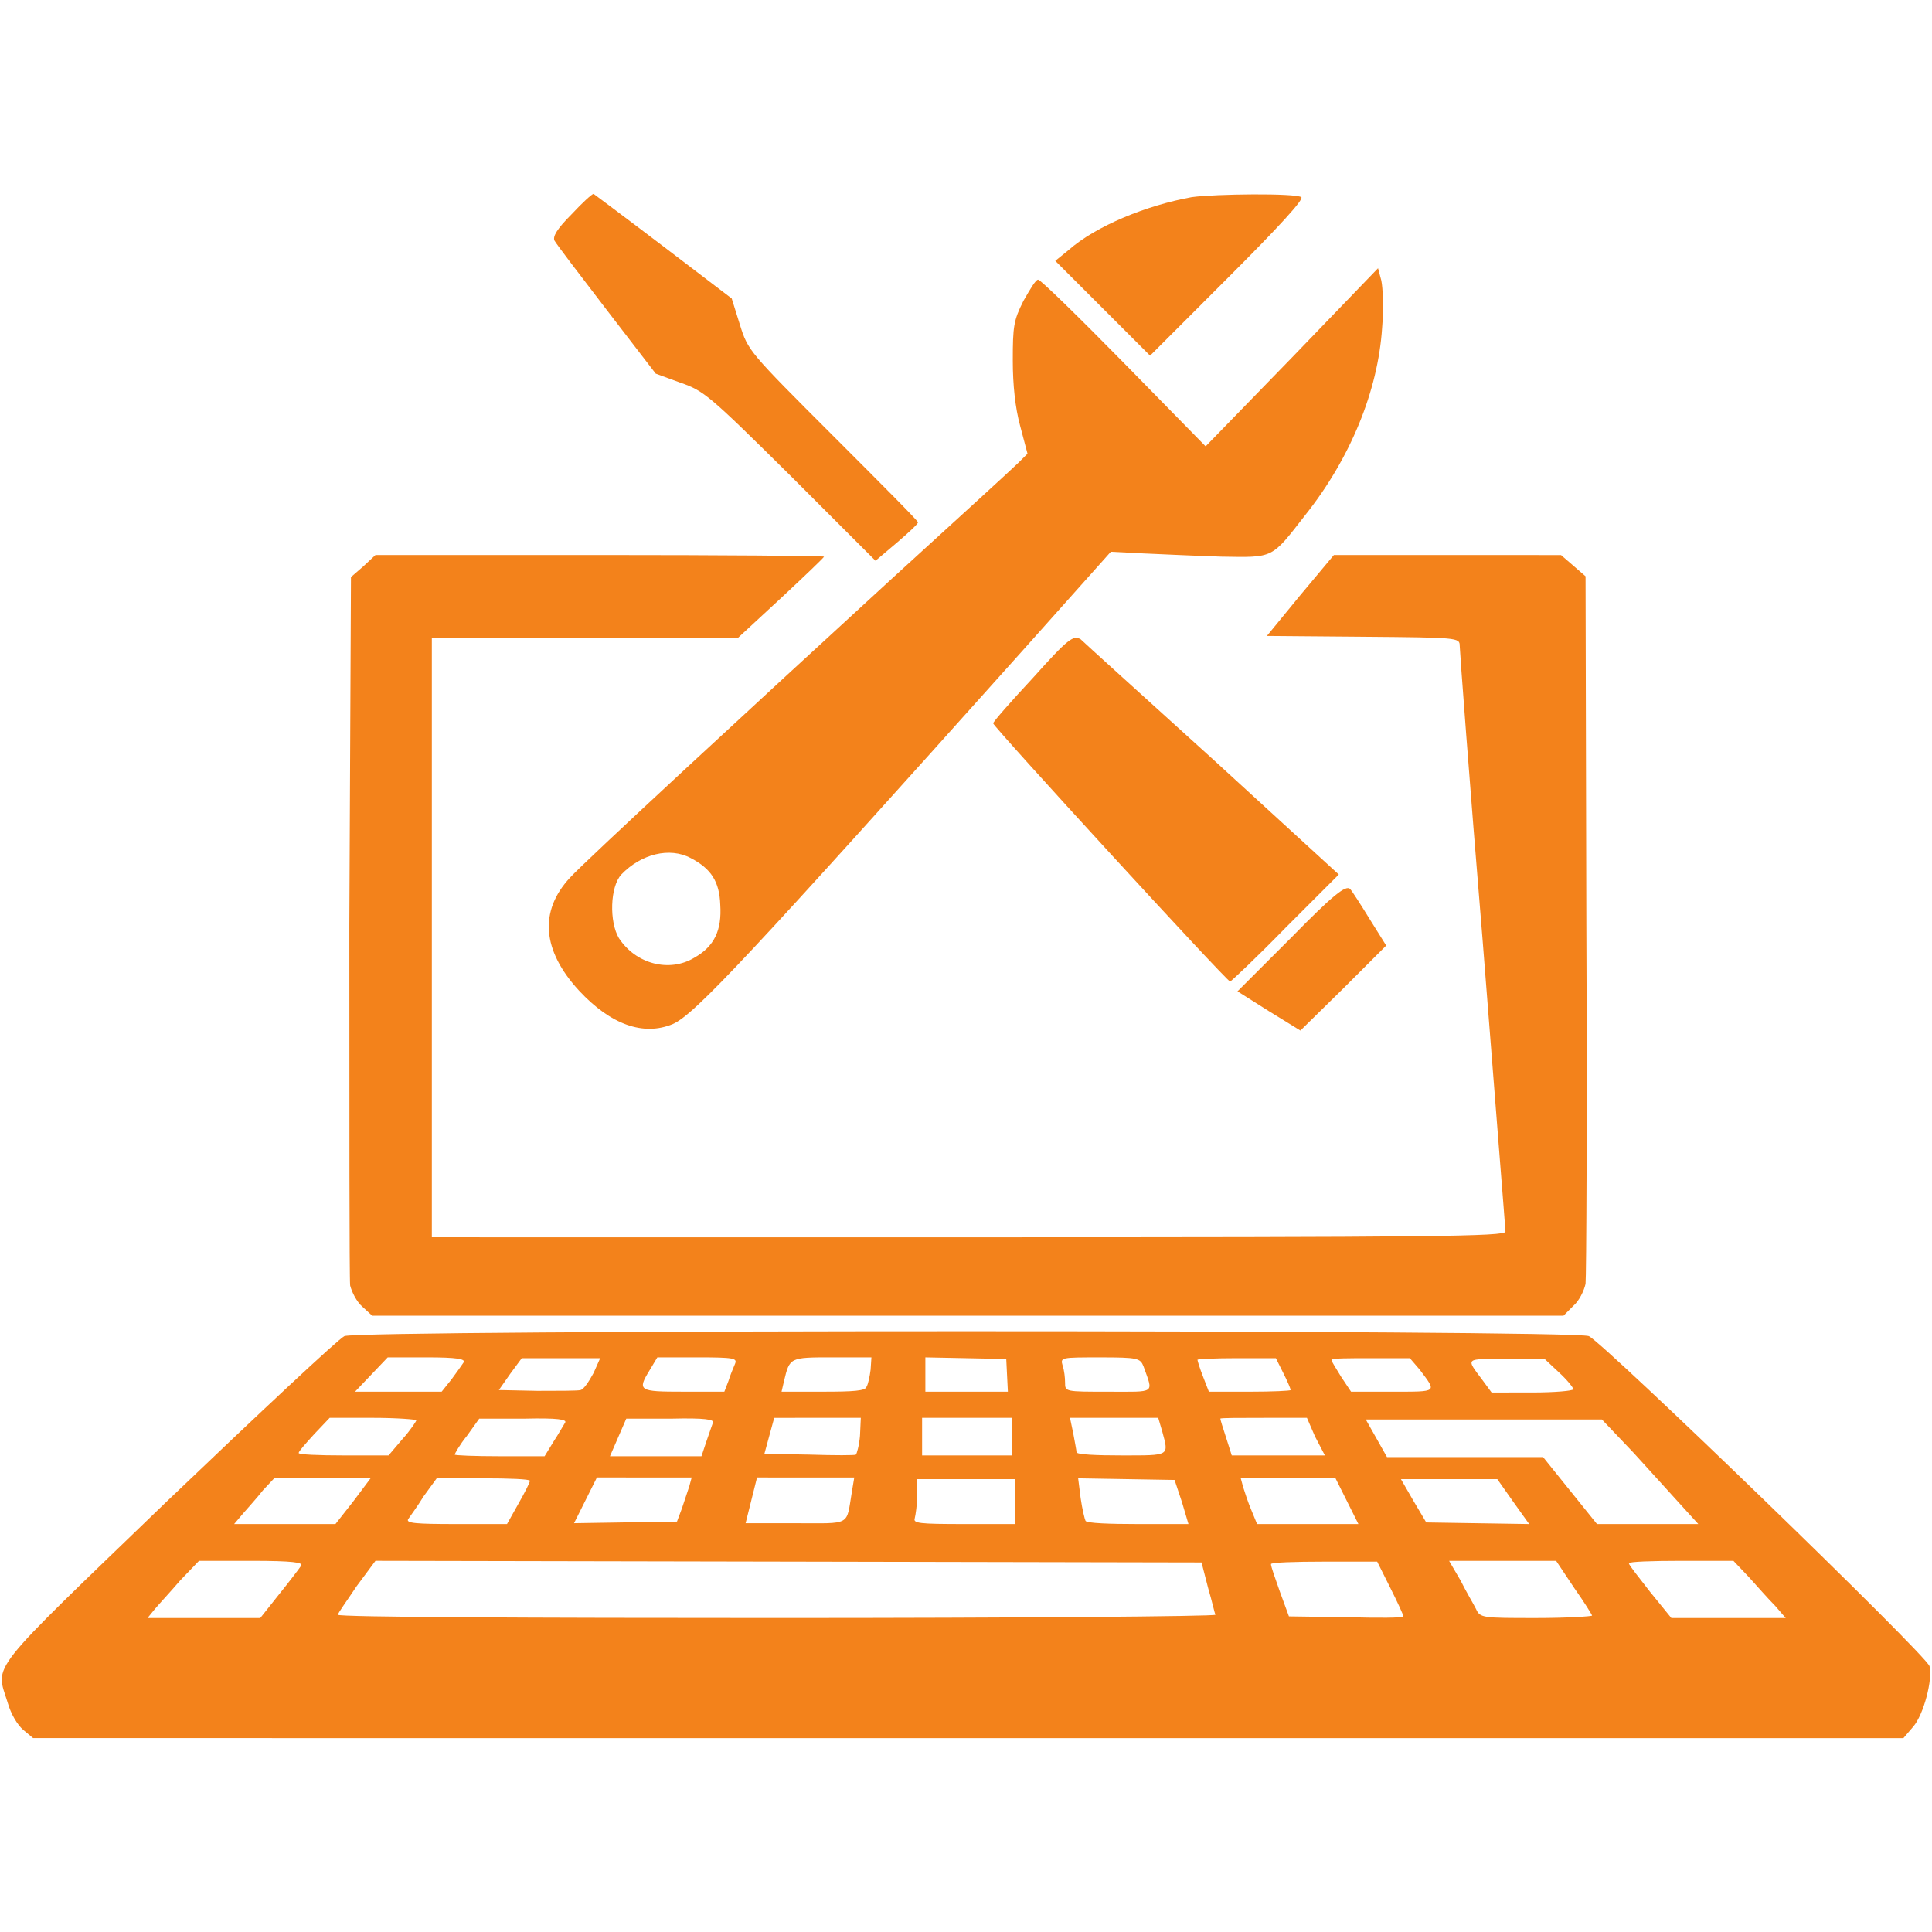
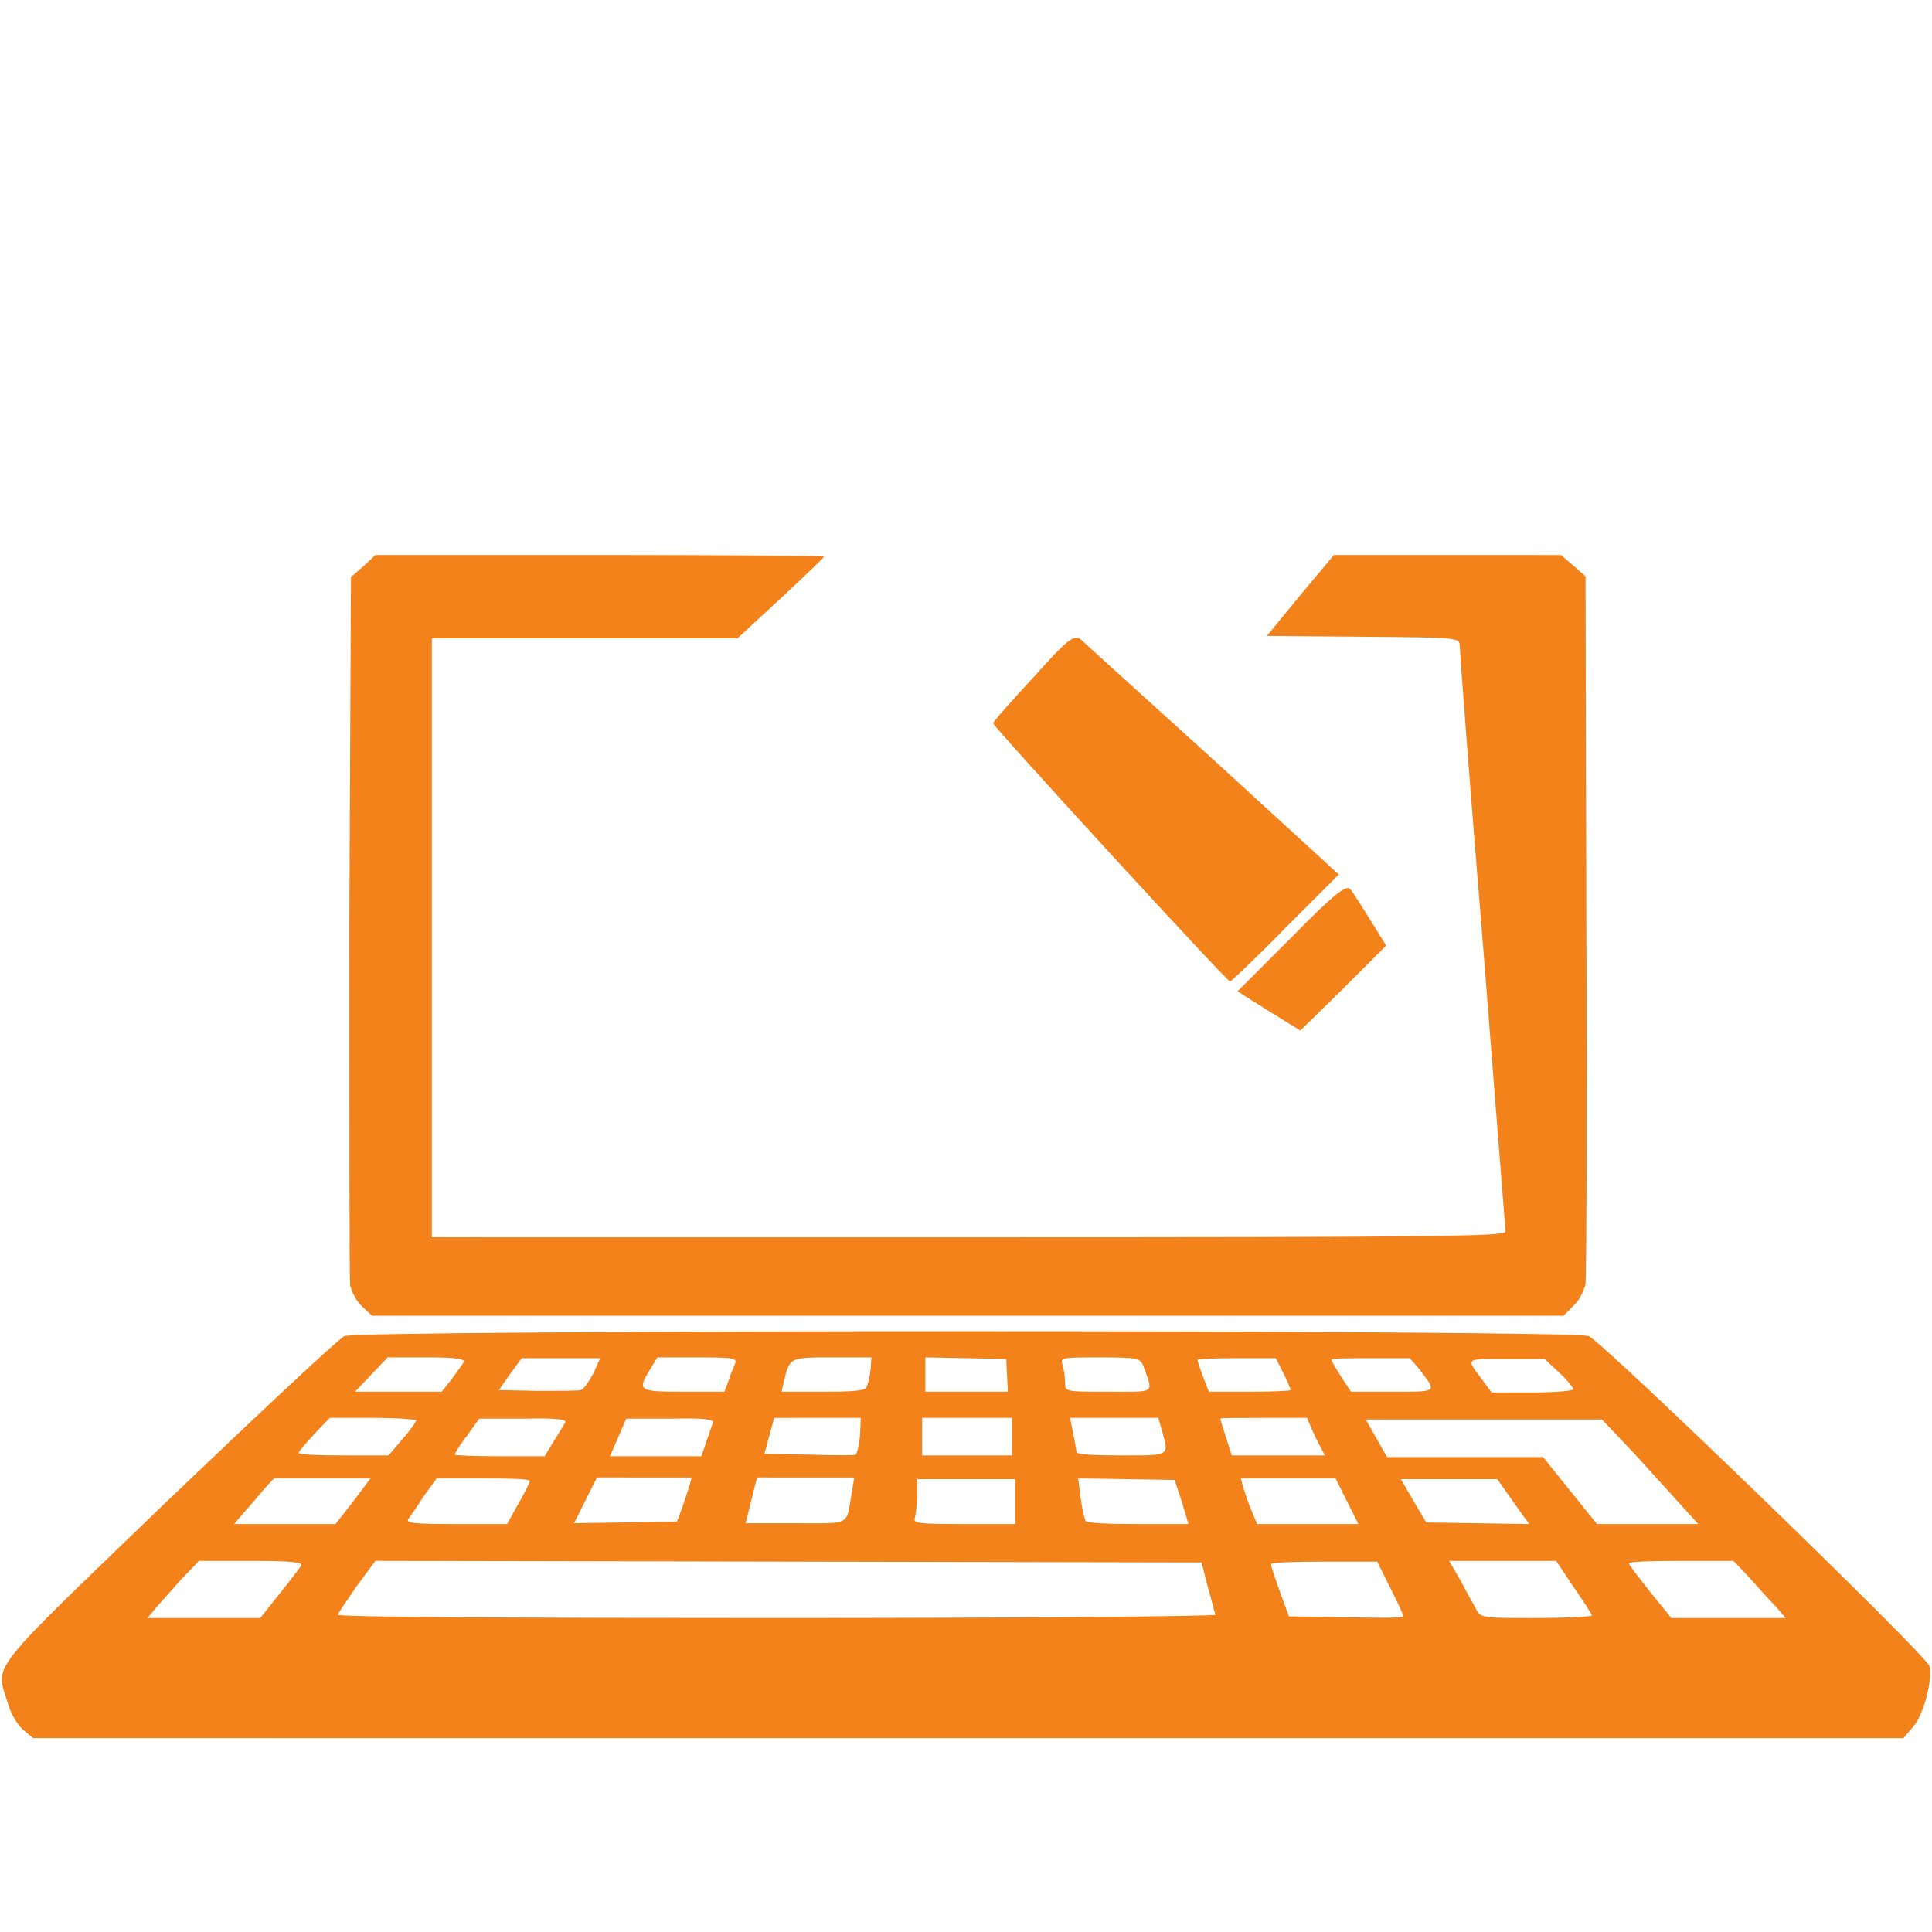
<svg xmlns="http://www.w3.org/2000/svg" xml:space="preserve" width="10.583mm" height="10.583mm" version="1.1" style="shape-rendering:geometricPrecision; text-rendering:geometricPrecision; image-rendering:optimizeQuality; fill-rule:evenodd; clip-rule:evenodd" viewBox="0 0 1058.32 1058.32" enable-background="new 0 0 256 256">
  <defs>
    <style type="text/css">
   
    .fil0 {fill:#F3821B}
   
  </style>
  </defs>
  <g id="Katman_x0020_1">
    <g id="_2318982895808">
      <g>
        <g>
          <g>
-             <path class="fil0" d="M313.09 117.39c-8.05,8.06 -10.3,12.09 -9.4,14.33 0.9,1.78 13.88,18.79 28.65,38.04l26.85 34.92 13.42 4.92c12.99,4.48 15.67,6.72 60.43,51.03l46.54 46.54 11.64 -9.84c6.27,-5.37 11.64,-10.29 11.64,-11.19 0,-0.9 -21.04,-21.94 -46.54,-47.44 -46.1,-46.1 -46.55,-46.55 -51.03,-60.87l-4.47 -14.32 -37.6 -28.65c-20.59,-15.67 -38.05,-28.65 -38.05,-28.65 -0.89,-0.01 -6.26,4.92 -12.08,11.18z" />
-             <path class="fil0" d="M652.81 107.99c-24.62,4.47 -52.37,15.66 -67.58,29.09l-7.16 5.81 25.96 25.96 25.97 25.97 42.51 -42.52c28.65,-28.65 42.07,-43.41 40.29,-44.31 -3.15,-2.23 -47.01,-1.79 -59.99,0z" />
-             <path class="fil0" d="M707.86 195.71l-47.44 48.79 -44.76 -45.66c-24.62,-25.06 -45.65,-45.65 -47,-45.65 -1.34,0 -4.47,5.37 -8.05,11.64 -5.37,10.74 -5.82,13.88 -5.82,32.67 0,13.43 1.35,25.96 4.03,35.8l4.03 15.23 -4.93 4.92c-2.68,2.69 -33.57,30.89 -68.92,63.11 -75.64,69.38 -169.19,155.76 -176.8,164.26 -17.01,18.35 -15.22,39.83 4.93,61.77 17.45,18.79 35.36,25.06 51.47,18.35 12.08,-5.37 41.63,-37.15 191.56,-204.55l48.34 -54.15 17.46 0.9c9.84,0.44 29.09,1.34 42.97,1.78 29.09,0.45 27.3,1.34 46.1,-22.82 24.62,-30.89 39.83,-68.03 42.07,-102.5 0.9,-10.29 0.44,-21.93 -0.44,-25.96l-1.79 -6.71 -47.01 48.78zm-329.42 274.37c11.19,5.82 15.67,12.98 16.11,25.51 0.9,13.88 -3.13,22.82 -14.32,29.09 -13.43,8.06 -31.78,3.58 -41.18,-10.74 -5.37,-8.95 -4.92,-28.19 1.34,-34.92 10.74,-11.18 26.41,-15.21 38.05,-8.94z" />
            <path class="fil0" d="M198.97 310.29l-6.72 5.82 -0.89 190.67c0,104.74 0,193.36 0.44,197.38 0.9,3.59 3.58,8.96 6.71,11.64l5.37 4.93 326.29 0 326.29 0 5.37 -5.37c3.12,-2.69 5.81,-8.06 6.71,-12.08 0.44,-3.59 0.9,-92.2 0.44,-196.94l-0.44 -190.67 -6.71 -5.81 -6.72 -5.81 -62.66 -0.02 -61.77 0 -18.35 21.94 -18.35 22.38 52.81 0.44c51.47,0.45 52.82,0.45 52.82,4.93 0,2.24 5.37,74.74 12.53,161.13 6.71,86.39 12.54,158.45 12.54,159.79 0,2.68 -38.49,3.13 -294.06,3.13l-294.06 -0.01 0 -164.26 0 -163.82 83.7 0 83.7 0 23.72 -21.94c12.98,-12.08 23.72,-22.37 23.72,-22.82 0,-0.44 -55.5,-0.9 -122.63,-0.9l-123.09 0.01 -6.71 6.26z" />
            <path class="fil0" d="M565.98 371.17c-12.08,12.98 -21.94,24.17 -21.94,25.06 0,1.79 128.01,141.44 129.8,141.44 0.45,0 14.33,-12.98 30.44,-29.53l29.09 -29.09 -68.92 -63.11c-38.05,-34.46 -70.72,-64.01 -72.51,-65.79 -4.03,-2.26 -6.71,-0.47 -25.96,21.02z" />
            <path class="fil0" d="M707.42 513.5l-29.54 29.53 17.01 10.74 17.45 10.74 23.72 -23.28 23.28 -23.27 -8.95 -14.33c-4.93,-8.05 -9.84,-15.66 -10.74,-16.56 -2.25,-2.66 -9.85,3.6 -32.23,26.43z" />
            <path class="fil0" d="M188.67 731.91c-3.13,1.35 -46.54,42.07 -96.68,89.96 -100.71,97.13 -94.44,89.07 -87.73,111 1.79,6.26 5.37,12.08 8.5,14.76l5.37 4.47 512.04 0.03 512.48 0 5.37 -6.27c5.82,-6.72 10.74,-25.97 8.96,-33.12 -1.35,-5.82 -178.59,-177.24 -186.64,-180.83 -8.07,-3.57 -673.61,-3.57 -681.67,0zm65.35 14.33c-0.9,1.34 -4.03,5.81 -6.71,9.39l-5.37 6.72 -23.73 0 -23.73 0 8.96 -9.4 8.95 -9.4 21.48 0c16.57,0 21.04,0.9 20.15,2.69zm71.16 5.82c-2.68,4.93 -5.37,8.95 -7.15,9.4 -1.35,0.44 -12.09,0.44 -23.72,0.44l-21.04 -0.44 6.27 -8.96 6.27 -8.49 21.47 0 21.48 0 -3.58 8.05zm77.44 -4.93c-0.9,2.25 -2.69,6.27 -3.59,9.4l-2.24 5.82 -22.38 0c-24.62,0 -25.51,-0.45 -18.35,-12.09l4.03 -6.71 21.93 0c20.14,0 21.94,0.46 20.6,3.58zm74.29 3.13c-0.45,3.59 -1.35,8.06 -2.24,9.4 -0.45,2.24 -7.16,2.69 -23.72,2.69l-22.83 0 1.35 -5.82c3.12,-12.98 3.12,-12.98 26.4,-12.98l21.48 0 -0.44 6.71zm74.74 3.14l0.45 8.96 -22.82 -0.01 -22.38 0 0 -9.4 0 -9.4 22.38 0.45 21.93 0.44 0.44 8.96zm74.75 -4.92c5.37,15.22 7.16,13.88 -19.25,13.88 -23.72,0 -23.72,0 -23.72,-4.93 0,-2.68 -0.44,-6.71 -1.34,-9.4 -1.34,-4.47 -0.9,-4.47 20.59,-4.47 20.59,-0.01 21.93,0.45 23.72,4.92zm76.53 3.58c2.25,4.47 4.03,8.5 4.03,9.4 0,0.44 -10.29,0.9 -22.38,0.9l-22.38 -0.01 -3.12 -8.06c-1.79,-4.47 -3.13,-8.95 -3.13,-9.4 0,-0.44 9.84,-0.89 21.48,-0.89l21.48 0.01 4.02 8.05zm74.75 -1.8c9.4,12.54 10.3,12.09 -14.77,12.09l-22.83 0 -5.37 -8.06c-2.68,-4.47 -5.37,-8.5 -5.37,-9.4 0,-0.89 9.84,-0.89 21.48,-0.89l21.49 0.01 5.37 6.25zm76.09 1.35c4.47,4.02 8.06,8.5 8.06,9.39 0,0.9 -10.3,1.79 -22.38,1.79l-22.38 0.01 -4.93 -6.71c-9.4,-12.54 -9.84,-11.64 12.98,-11.64l21.04 0 7.61 7.16zm-625.71 26.4c0,0.45 -3.13,5.37 -7.61,10.3l-7.61 8.95 -24.62 0c-13.43,0 -24.62,-0.44 -24.62,-1.34 0,-0.9 4.02,-5.37 8.5,-10.3l8.49 -8.95 23.29 0c13.88,0 24.18,0.9 24.18,1.34zm81.46 1.34c-0.9,1.35 -3.59,6.27 -6.27,10.3l-4.93 8.06 -24.61 0c-13.42,0 -24.62,-0.45 -24.62,-0.9 0,-0.45 2.69,-5.37 6.72,-10.3l6.71 -9.4 24.62 0.01c18.35,-0.45 23.72,0.45 22.38,2.23zm81 0c-0.44,1.35 -2.24,6.27 -3.58,10.3l-2.69 8.06 -25.05 0 -25.07 0 4.47 -10.3 4.47 -10.3 24.63 0.01c18.35,-0.45 23.72,0.45 22.82,2.23zm80.57 7.17c-0.44,5.37 -1.78,9.84 -2.24,10.3 -0.44,0.44 -11.64,0.44 -25.51,0l-24.61 -0.45 2.68 -9.84 2.69 -9.84 23.72 -0.02 23.72 0 -0.45 9.85zm83.25 0.45l0 10.29 -24.62 0 -24.61 0 0 -10.29 0 -10.3 24.61 0 24.62 0 0 10.3zm82.36 -2.69c3.58,13.43 4.47,12.98 -22.38,12.98 -13.43,0 -24.62,-0.44 -24.62,-1.78 0,-0.9 -0.9,-5.37 -1.79,-10.3l-1.78 -8.5 24.16 -0.01 24.17 0 2.24 7.61zm83.69 2.69l5.37 10.29 -25.51 0 -25.51 0 -3.13 -9.84c-1.78,-5.37 -3.13,-9.84 -3.13,-10.3 0,-0.45 10.74,-0.44 23.73,-0.44l23.71 -0.01 4.47 10.3zm174.55 8.95c9.85,10.74 21.48,23.72 26.41,29.09l8.95 9.84 -27.74 0.01 -27.75 0 -14.77 -18.35 -14.77 -18.35 -42.97 0 -42.53 0 -5.81 -10.3 -5.81 -10.29 64.45 0 64.89 0 17.45 18.35zm-701.34 26.41l-9.84 12.53 -27.76 0 -27.75 0 4.92 -5.81c2.69,-3.13 7.61,-8.5 10.74,-12.54l6.27 -6.71 26.41 0 26.4 0 -9.39 12.53zm96.67 -11.19c0,0.9 -2.69,6.27 -6.27,12.54l-6.27 11.19 -27.75 -0.01c-21.93,0 -27.75,-0.44 -26.4,-2.68 0.89,-1.34 4.92,-6.71 8.49,-12.54l7.16 -9.84 25.53 0c13.87,0 25.51,0.44 25.51,1.34zm87.28 3.13c-0.9,2.69 -2.68,8.06 -4.03,12.08l-2.68 7.16 -28.19 0.44 -28.2 0.45 6.27 -12.54 6.27 -12.54 25.94 0.02 25.96 0 -1.34 4.93zm89.06 3.13c-3.13,18.79 0,17.01 -30.89,17.01l-27.29 0 3.13 -12.54 3.13 -12.54 26.86 0.01 26.4 0 -1.34 8.06zm89.52 4.93l0 12.53 -28.2 0c-24.62,0 -27.75,-0.44 -26.85,-3.13 0.45,-1.78 1.35,-7.61 1.35,-12.53l0 -8.96 26.85 0 26.85 0 0 12.09zm91.31 0.44l3.58 12.08 -27.75 0.01c-15.22,0 -28.19,-0.44 -28.64,-1.78 -0.45,-0.9 -1.79,-6.27 -2.69,-12.54l-1.34 -10.74 26.4 0.44 26.41 0.45 4.03 12.08zm90.41 -0.44l6.27 12.53 -27.76 0 -27.75 0 -3.13 -7.61c-1.78,-4.03 -3.58,-9.84 -4.47,-12.54l-1.34 -4.92 25.95 0.01 25.96 0 6.27 12.53zm90.86 0l8.95 12.53 -28.19 -0.44 -28.19 -0.44 -7.16 -12.09 -6.71 -11.64 26.38 -0.01 26.41 0 8.51 12.09zm-663.76 35.36c-0.9,1.34 -6.27,8.49 -12.08,15.66l-10.3 12.98 -30.89 0 -30.87 0 4.02 -4.92c2.24,-2.69 8.5,-9.4 13.88,-15.67l10.3 -10.74 28.64 0c22.82,0 28.64,0.9 27.3,2.69zm496.81 12.08c2.24,7.61 3.58,13.88 4.03,14.77 0,0.89 -108.31,1.78 -240.35,1.78 -132.49,0 -240.35,-0.44 -240.35,-1.78 0,-0.9 4.92,-7.62 10.29,-15.67l10.3 -13.88 226.47 0.44 226.03 0.45 3.58 13.89zm99.81 0c4.03,8.05 7.16,14.77 7.16,15.66 0,0.9 -13.88,0.9 -31.33,0.45l-31.34 -0.45 -4.92 -13.42c-2.69,-7.61 -4.93,-13.88 -4.93,-15.22 0,-0.9 12.98,-1.35 29.09,-1.35l29.1 0 7.17 14.33zm100.7 0c5.37,7.61 9.84,14.77 9.84,15.22 0,0.44 -13.88,1.34 -30.43,1.34 -29.54,0 -30.89,0 -33.12,-4.92 -1.34,-2.69 -5.37,-9.4 -8.5,-15.67l-6.27 -10.74 29.09 0 29.54 0 9.85 14.77zm95.78 -5.82c4.47,4.93 10.74,12.09 14.33,15.67l5.81 6.71 -31.32 0 -31.33 0 -11.64 -14.32c-6.27,-8.06 -11.64,-14.77 -11.64,-15.67 0,-0.9 12.98,-1.34 28.65,-1.34l28.64 0 8.5 8.95z" />
          </g>
        </g>
      </g>
    </g>
  </g>
</svg>